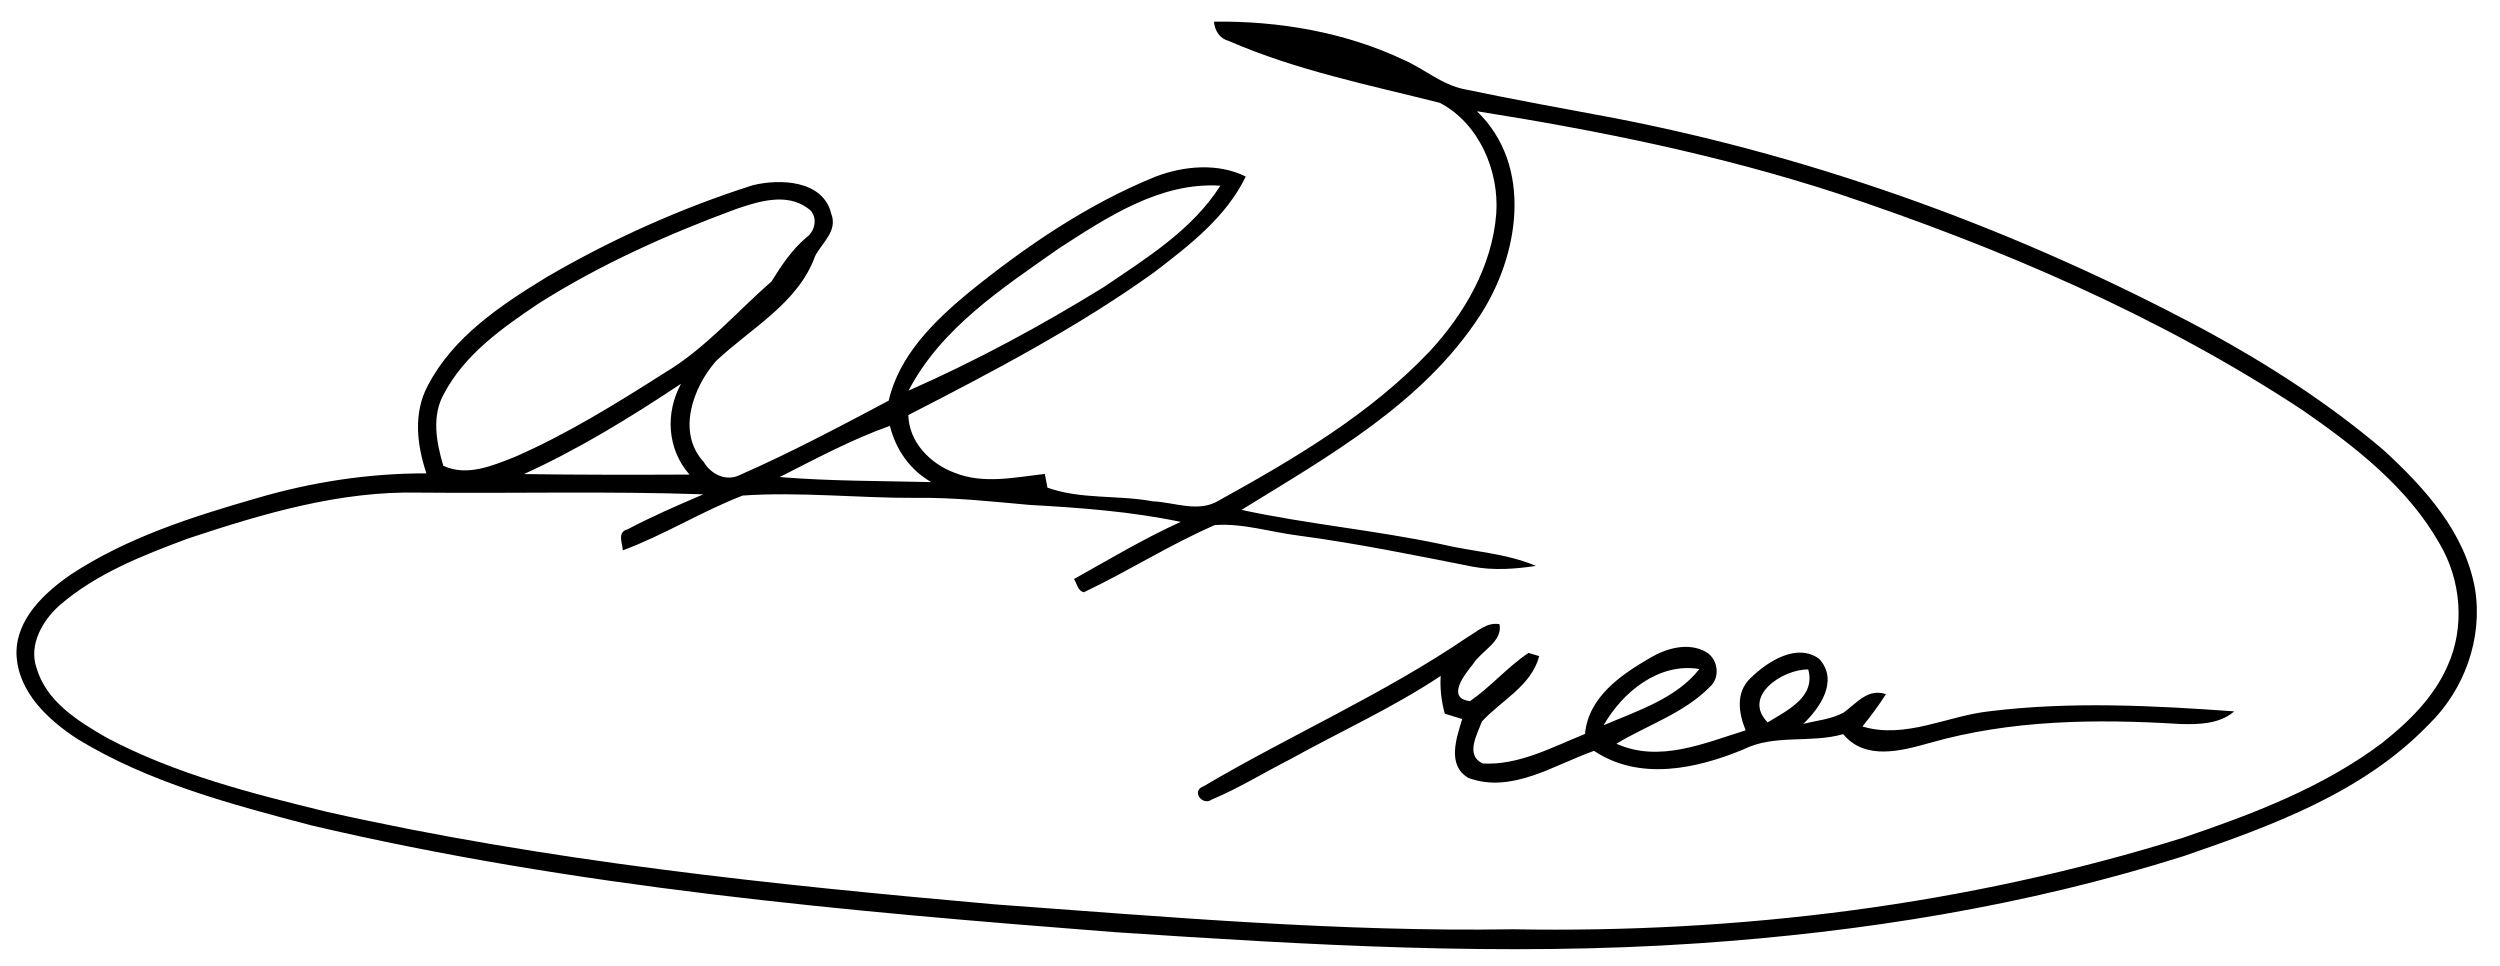
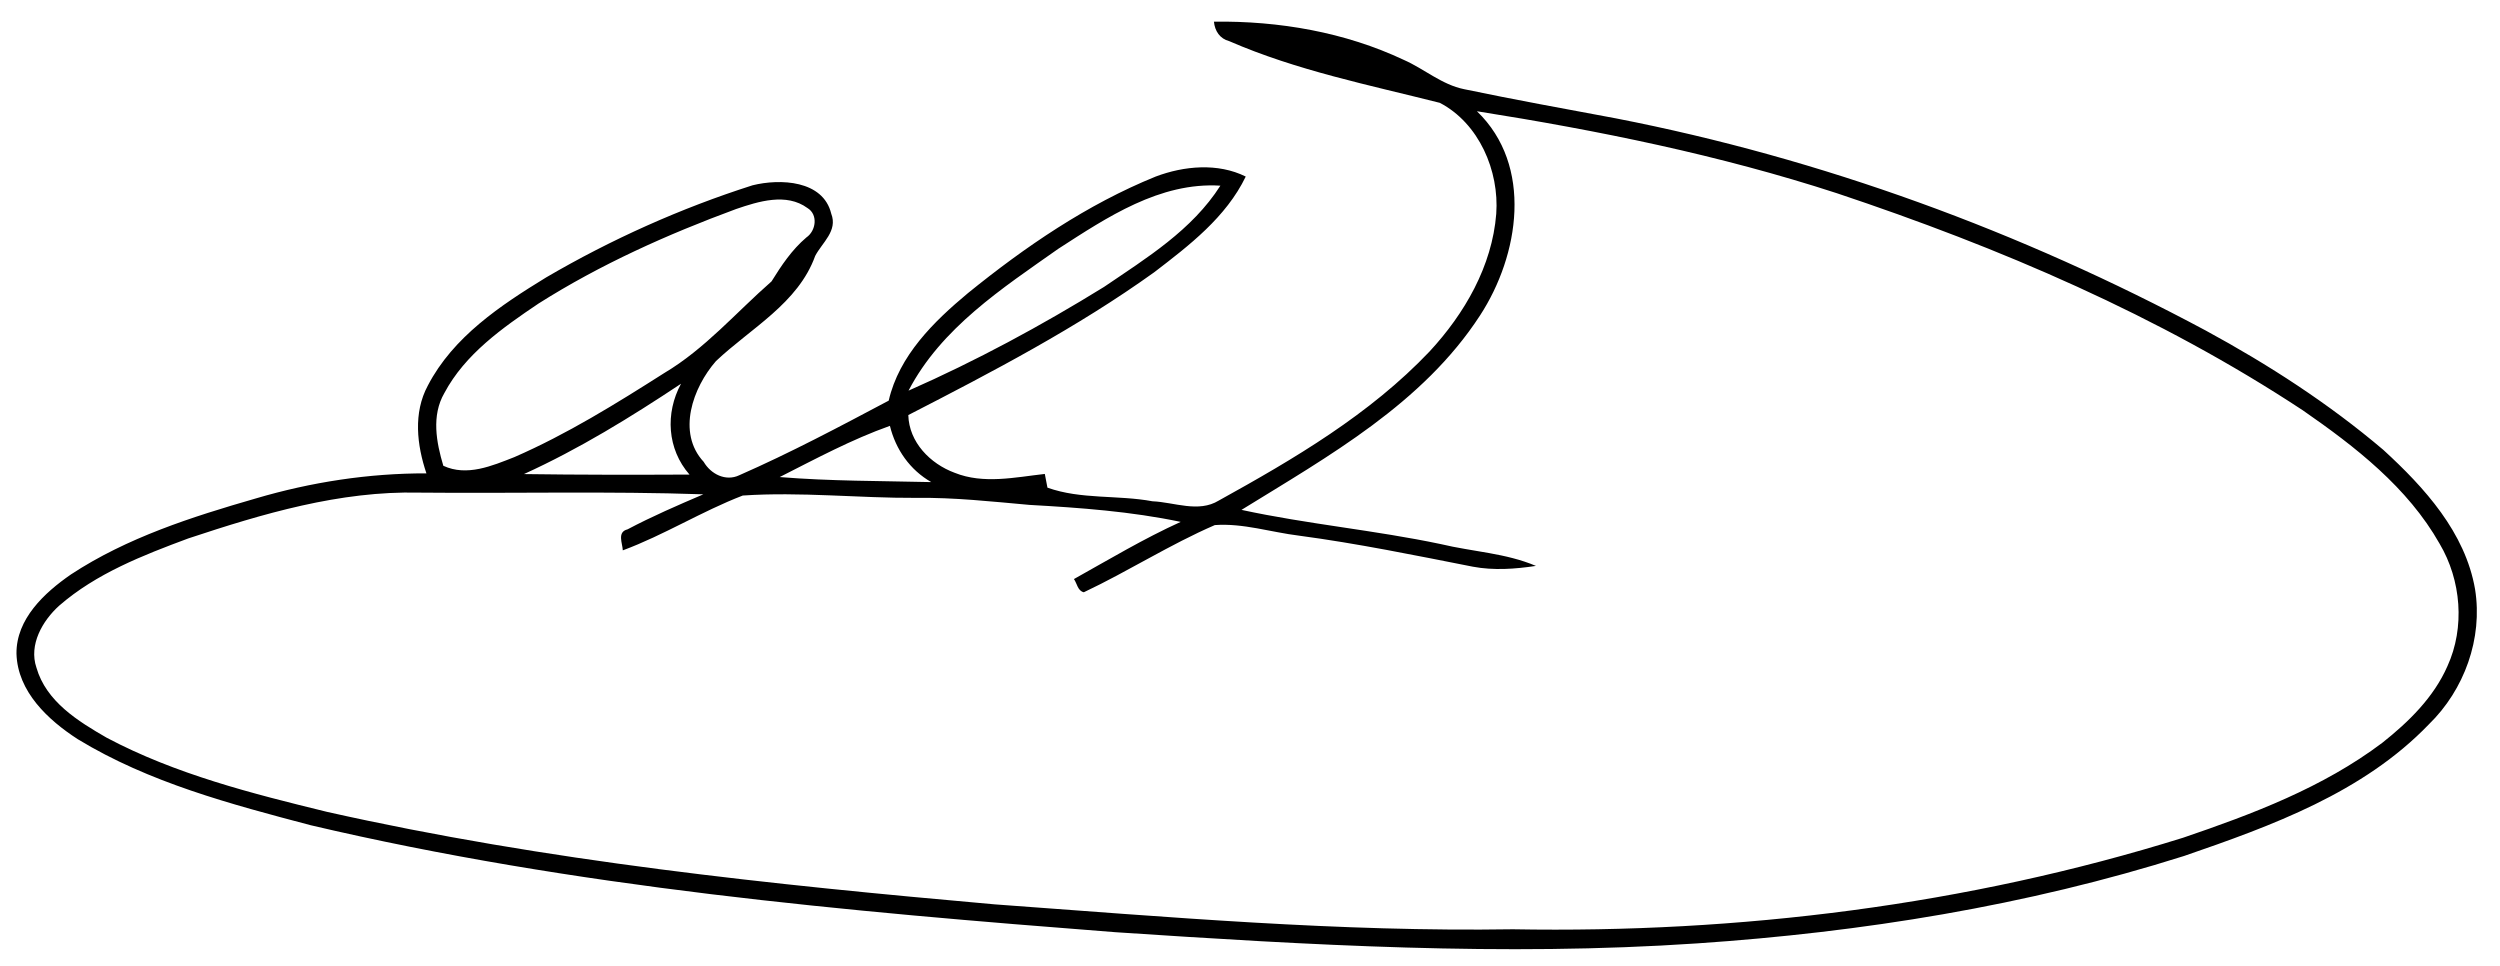
<svg xmlns="http://www.w3.org/2000/svg" viewBox="0 0 352 136">
  <g />
  <g>
    <path d="M170.92 3.05c9.15-.12 18.44 1.47 26.75 5.39 2.88 1.27 5.35 3.49 8.49 4.12 7.1 1.48 14.25 2.78 21.38 4.11 28.98 5.65 57 15.93 83.01 29.86 8.84 4.8 17.34 10.29 25.02 16.81 5.79 5.3 11.54 11.62 12.92 19.63 1.11 6.92-1.51 14.16-6.51 19.02-9.24 9.61-22.14 14.29-34.46 18.53-22.21 7.03-45.37 10.74-68.58 12.31-27.3 1.85-54.68.23-81.94-1.58-37.97-2.94-76.11-6.32-113.26-15.06-11.26-2.97-22.74-6-32.77-12.1-4.19-2.7-8.5-6.71-8.65-12.05-.05-4.9 3.94-8.58 7.67-11.16 7.9-5.19 17.02-8.1 26.03-10.7 7.79-2.3 15.89-3.55 24.02-3.53-1.34-3.98-1.88-8.51.2-12.36 3.56-6.86 10.24-11.3 16.66-15.23 9.17-5.36 18.94-9.74 29.06-12.97 3.86-.96 9.94-.73 11.08 4 .94 2.42-1.27 4.05-2.26 5.94-2.4 6.68-9.07 10.18-13.97 14.81-3.25 3.72-5.55 10.07-1.73 14.19 1 1.72 3.1 2.8 5.02 1.88 7.18-3.15 14.11-6.83 21.03-10.5 1.46-6.34 6.33-11.12 11.16-15.14 8.07-6.54 16.77-12.49 26.43-16.41 4-1.51 8.76-1.95 12.68 0-2.77 5.73-7.95 9.69-12.88 13.47-10.87 7.8-22.76 14.01-34.63 20.11.1 3.83 3.09 6.86 6.53 8.13 4.06 1.63 8.5.63 12.69.16.09.49.28 1.45.37 1.93 4.72 1.69 9.9 1.01 14.79 1.92 3.08.13 6.47 1.65 9.33-.1 10.61-5.87 21.27-12.13 29.69-21 4.93-5.33 8.8-12.01 9.38-19.37.44-6.06-2.43-12.75-7.94-15.63-9.98-2.52-20.16-4.56-29.64-8.68-1.34-.35-2.04-1.43-2.17-2.75m37.47 41.36c-8.05 12.4-21.32 19.81-33.59 27.38 9.29 2.01 18.78 2.86 28.07 4.82 4.45 1.07 9.14 1.26 13.39 3.07-2.94.44-5.94.66-8.88.11-8.12-1.6-16.25-3.27-24.47-4.37-3.95-.48-7.87-1.78-11.86-1.49-6.34 2.74-12.2 6.51-18.45 9.46-.87-.2-.95-1.24-1.39-1.86 4.96-2.77 9.85-5.7 15.03-8.05-7-1.47-14.14-1.99-21.27-2.39-5.3-.47-10.61-1.06-15.94-.99-8.15.04-16.32-.88-24.45-.33-5.77 2.22-11.07 5.56-16.89 7.72-.04-1.01-.84-2.58.67-2.96 3.46-1.83 7.07-3.39 10.67-4.93-13.34-.46-26.68-.11-40.02-.24-11.17-.26-22.01 2.97-32.5 6.45-6.4 2.38-12.96 4.93-18.18 9.47-2.34 2.11-4.3 5.5-3.2 8.72 1.37 4.78 5.86 7.55 9.91 9.88 9.68 5.13 20.42 7.84 31.01 10.43 30.9 6.94 62.48 10.23 93.98 13.02 24.3 1.77 48.61 3.9 72.99 3.51 31.85.57 63.91-3.38 94.36-12.89 9.81-3.34 19.69-7.07 28.04-13.36 3.71-2.94 7.25-6.39 9.18-10.8 2.49-5.45 1.94-12.1-1.1-17.23-4.49-7.94-11.88-13.67-19.25-18.78-20.23-13.34-42.71-22.93-65.63-30.58-16.49-5.37-33.56-8.83-50.67-11.54 7.97 7.67 5.96 20.27.44 28.75m-59.37-9.39c-7.9 5.57-16.5 11.15-21.1 19.98 9.51-4.19 18.68-9.14 27.52-14.6 5.99-4.07 12.41-8.01 16.39-14.26-8.51-.53-15.97 4.46-22.81 8.88m-45.38-5.59c-9.65 3.56-19.12 7.8-27.82 13.31-5.05 3.4-10.34 7.11-13.26 12.61-1.83 3.17-1.13 6.92-.14 10.23 3.32 1.54 6.86.01 10-1.22 7.41-3.23 14.3-7.51 21.11-11.84 5.74-3.41 10.12-8.54 15.1-12.9 1.4-2.25 2.86-4.45 4.91-6.19 1.36-.93 1.67-3.22.15-4.14-2.97-2.17-6.89-.94-10.05.14M73.77 66.75c7.77.11 15.54.11 23.31.07-3.14-3.59-3.44-8.64-1.19-12.79-7.09 4.71-14.36 9.19-22.12 12.72m36.01.42c7.1.58 14.22.54 21.34.71-3-1.72-5-4.58-5.82-7.92-5.38 1.91-10.43 4.63-15.52 7.21" />
-     <path d="M206.67 89.68c1.37-.79 2.73-2.13 4.46-1.79.49 2.43-2.55 3.74-3.71 5.59-1.2 1.48-3.86 4.83-.44 5.24 2.93-2.03 5.27-4.8 8.23-6.79.38.11 1.13.34 1.51.45-1.1 4.2-5.35 6.24-8.07 9.21-.68 1.85-2.37 4.72.1 5.91 5.07.29 9.82-2.31 14.42-4.16.48-5.23 5.08-8.34 9.23-10.75 2.31-1.35 5.38-2.2 7.85-.77 1.67 1.01 2 3.59.49 4.9-3.65 3.72-8.77 5.34-13.15 8 6.03 2.71 12.37-.08 18.2-1.89-1-2.44-1.45-5.35.71-7.38 2.38-2.31 6.51-5 9.67-2.66 2.73 3.08.1 6.85-2.27 9.14 1.89-.49 3.92-.65 5.67-1.59 1.82-1.31 3.42-3.48 5.97-2.6-1.01 1.58-2.14 3.09-3.31 4.55 6.03 1.81 11.92-1.49 17.86-2.14 11.44-1.41 23.03-.81 34.49.01-2.08 1.8-4.98 1.85-7.58 1.78-11.82-.73-23.88-.61-35.35 2.68-3.99 1.12-9.05 2.48-12.13-1.25-4.61 1.32-9.65-.04-14.03 2.14-6.63 2.75-14.65 4.49-21.05.21-5.62 1.97-11.59 6.07-17.7 3.81-3.05-1.81-1.67-5.61-.86-8.29-.61-.19-1.84-.57-2.45-.75-.49-1.74-.69-3.52-.58-5.32-6.72 4.47-14.1 7.81-21.15 11.71-3.7 1.89-7.25 4.09-11.09 5.7-1.3.95-2.97-1.23-1.13-1.88 12.26-7.23 25.39-12.98 37.19-21.02m19.12 12.44c4.74-2.04 10.19-3.74 13.49-7.92-5.69-.96-10.83 3.24-13.49 7.92m23.1-.41c2.69-1.66 6.8-3.54 5.71-7.45-3.56-.06-9.37 3.74-5.71 7.45" />
  </g>
</svg>